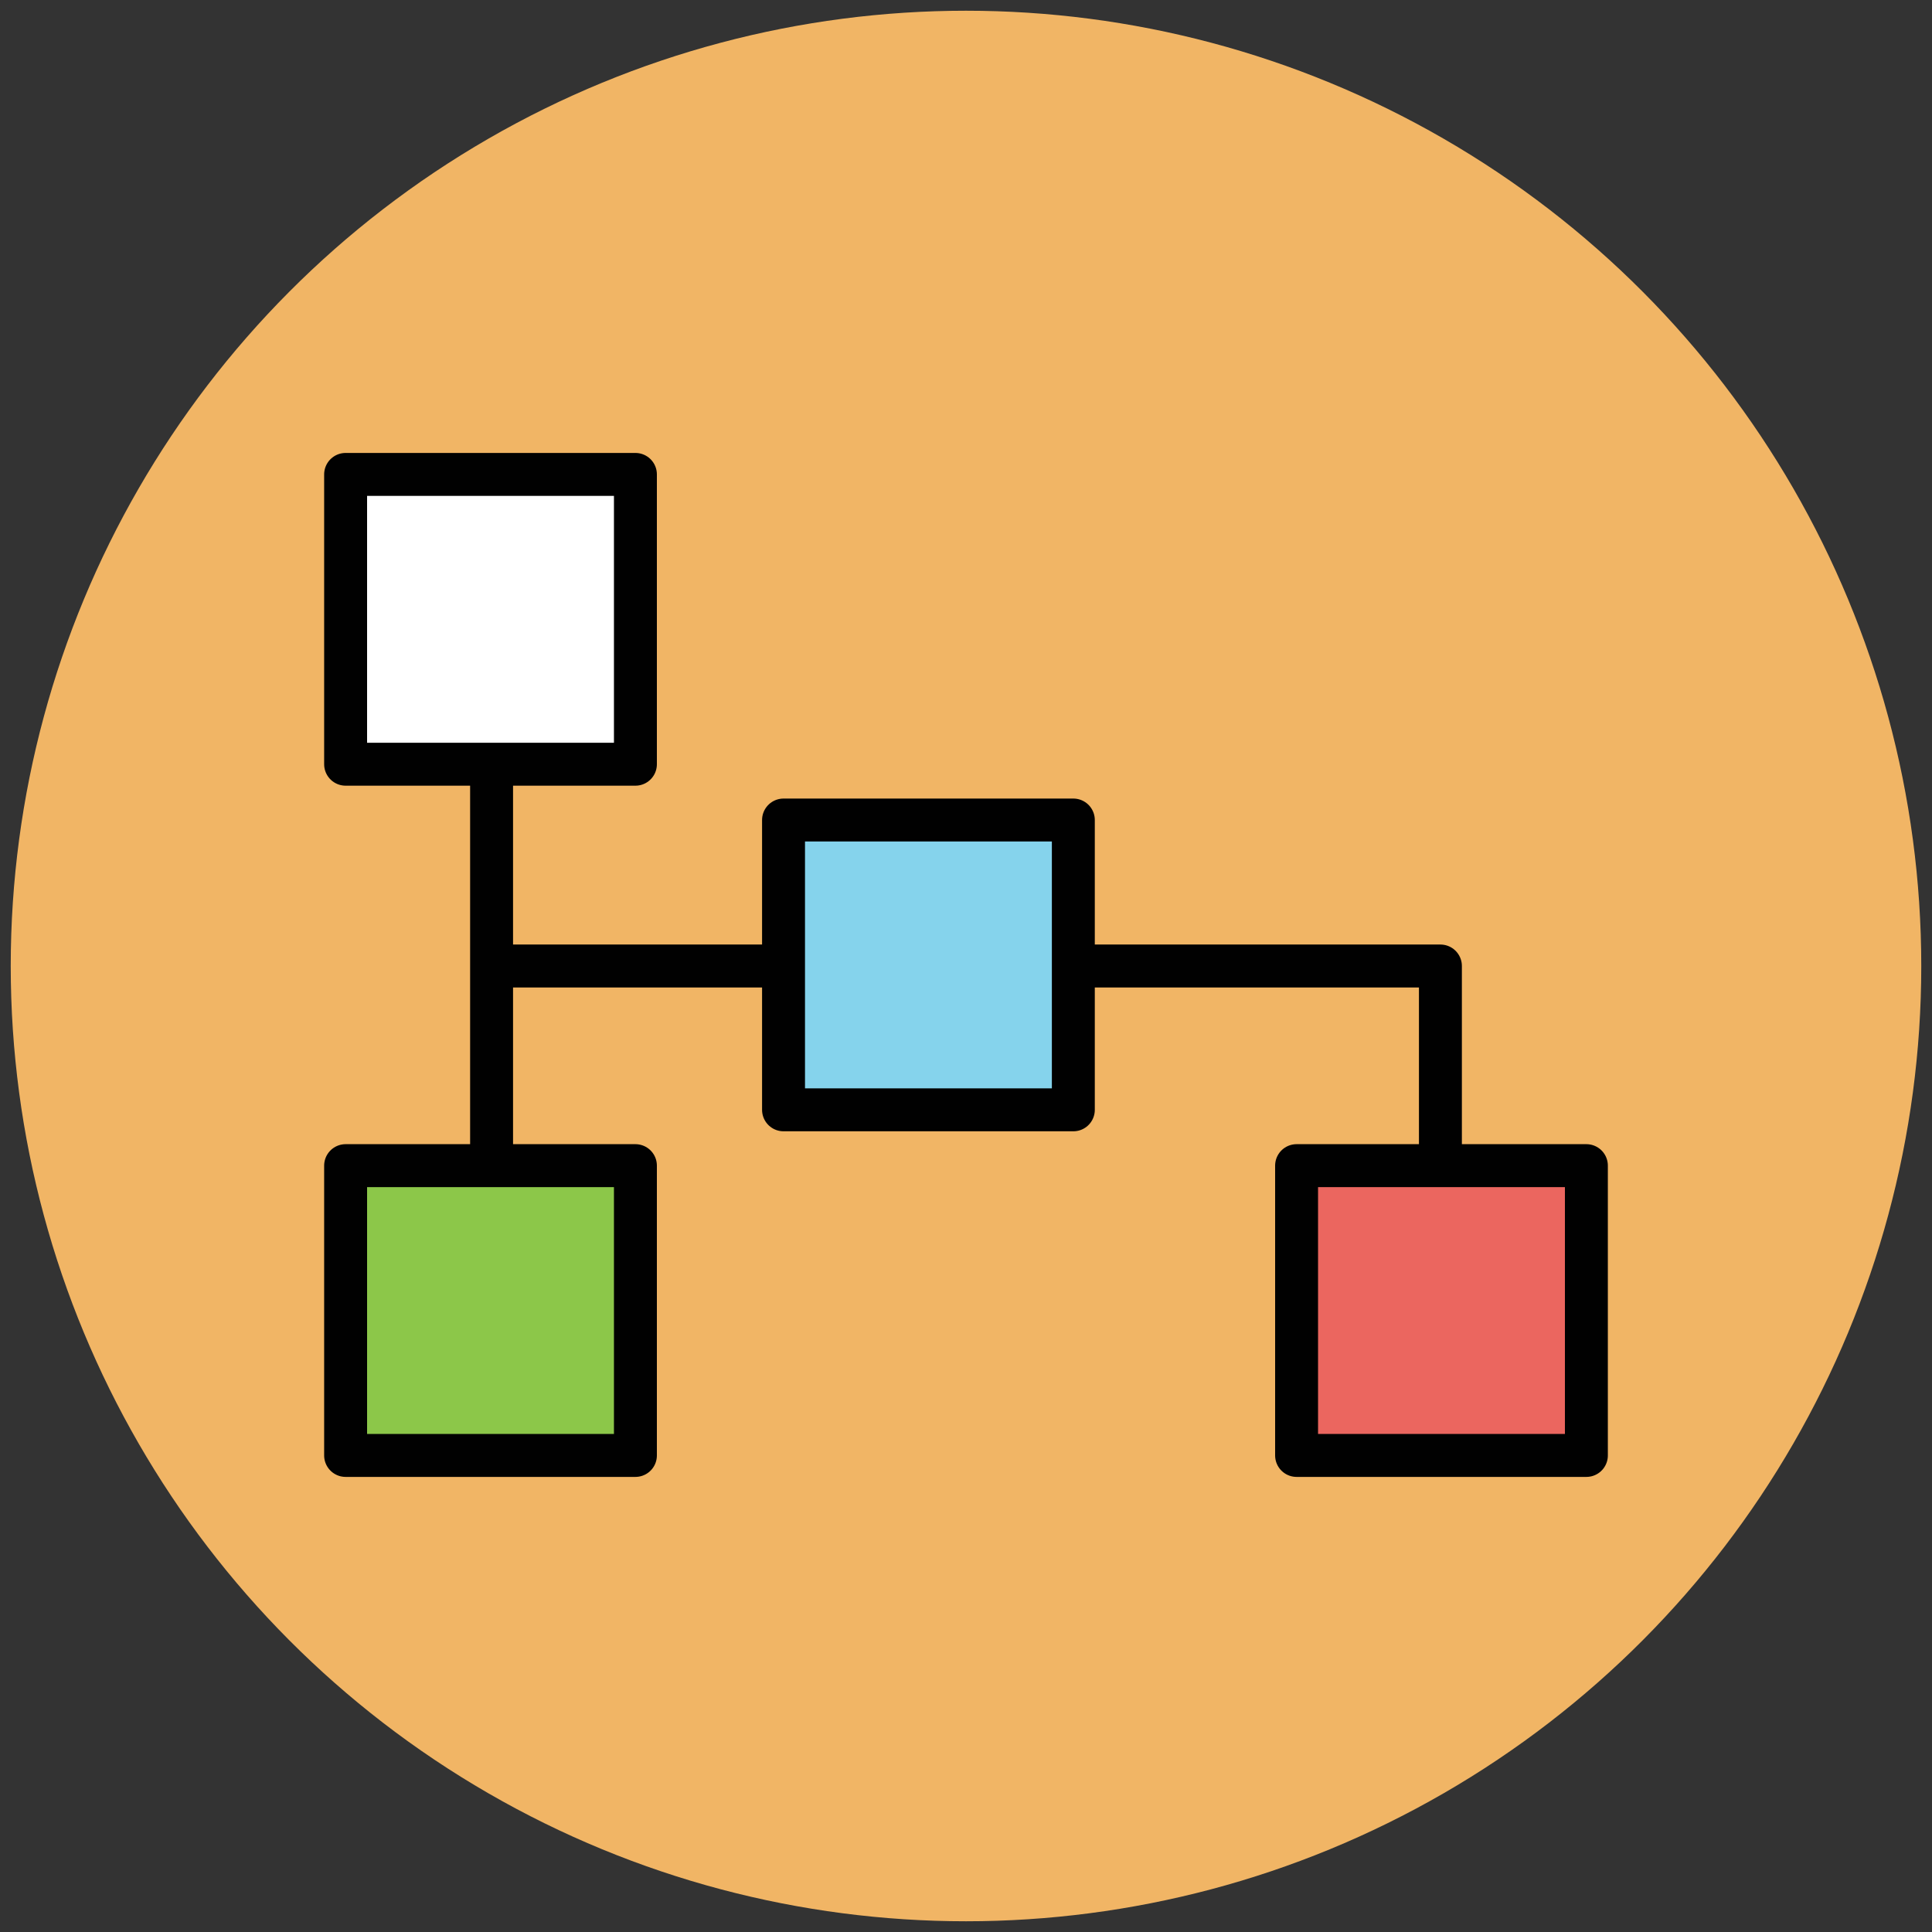
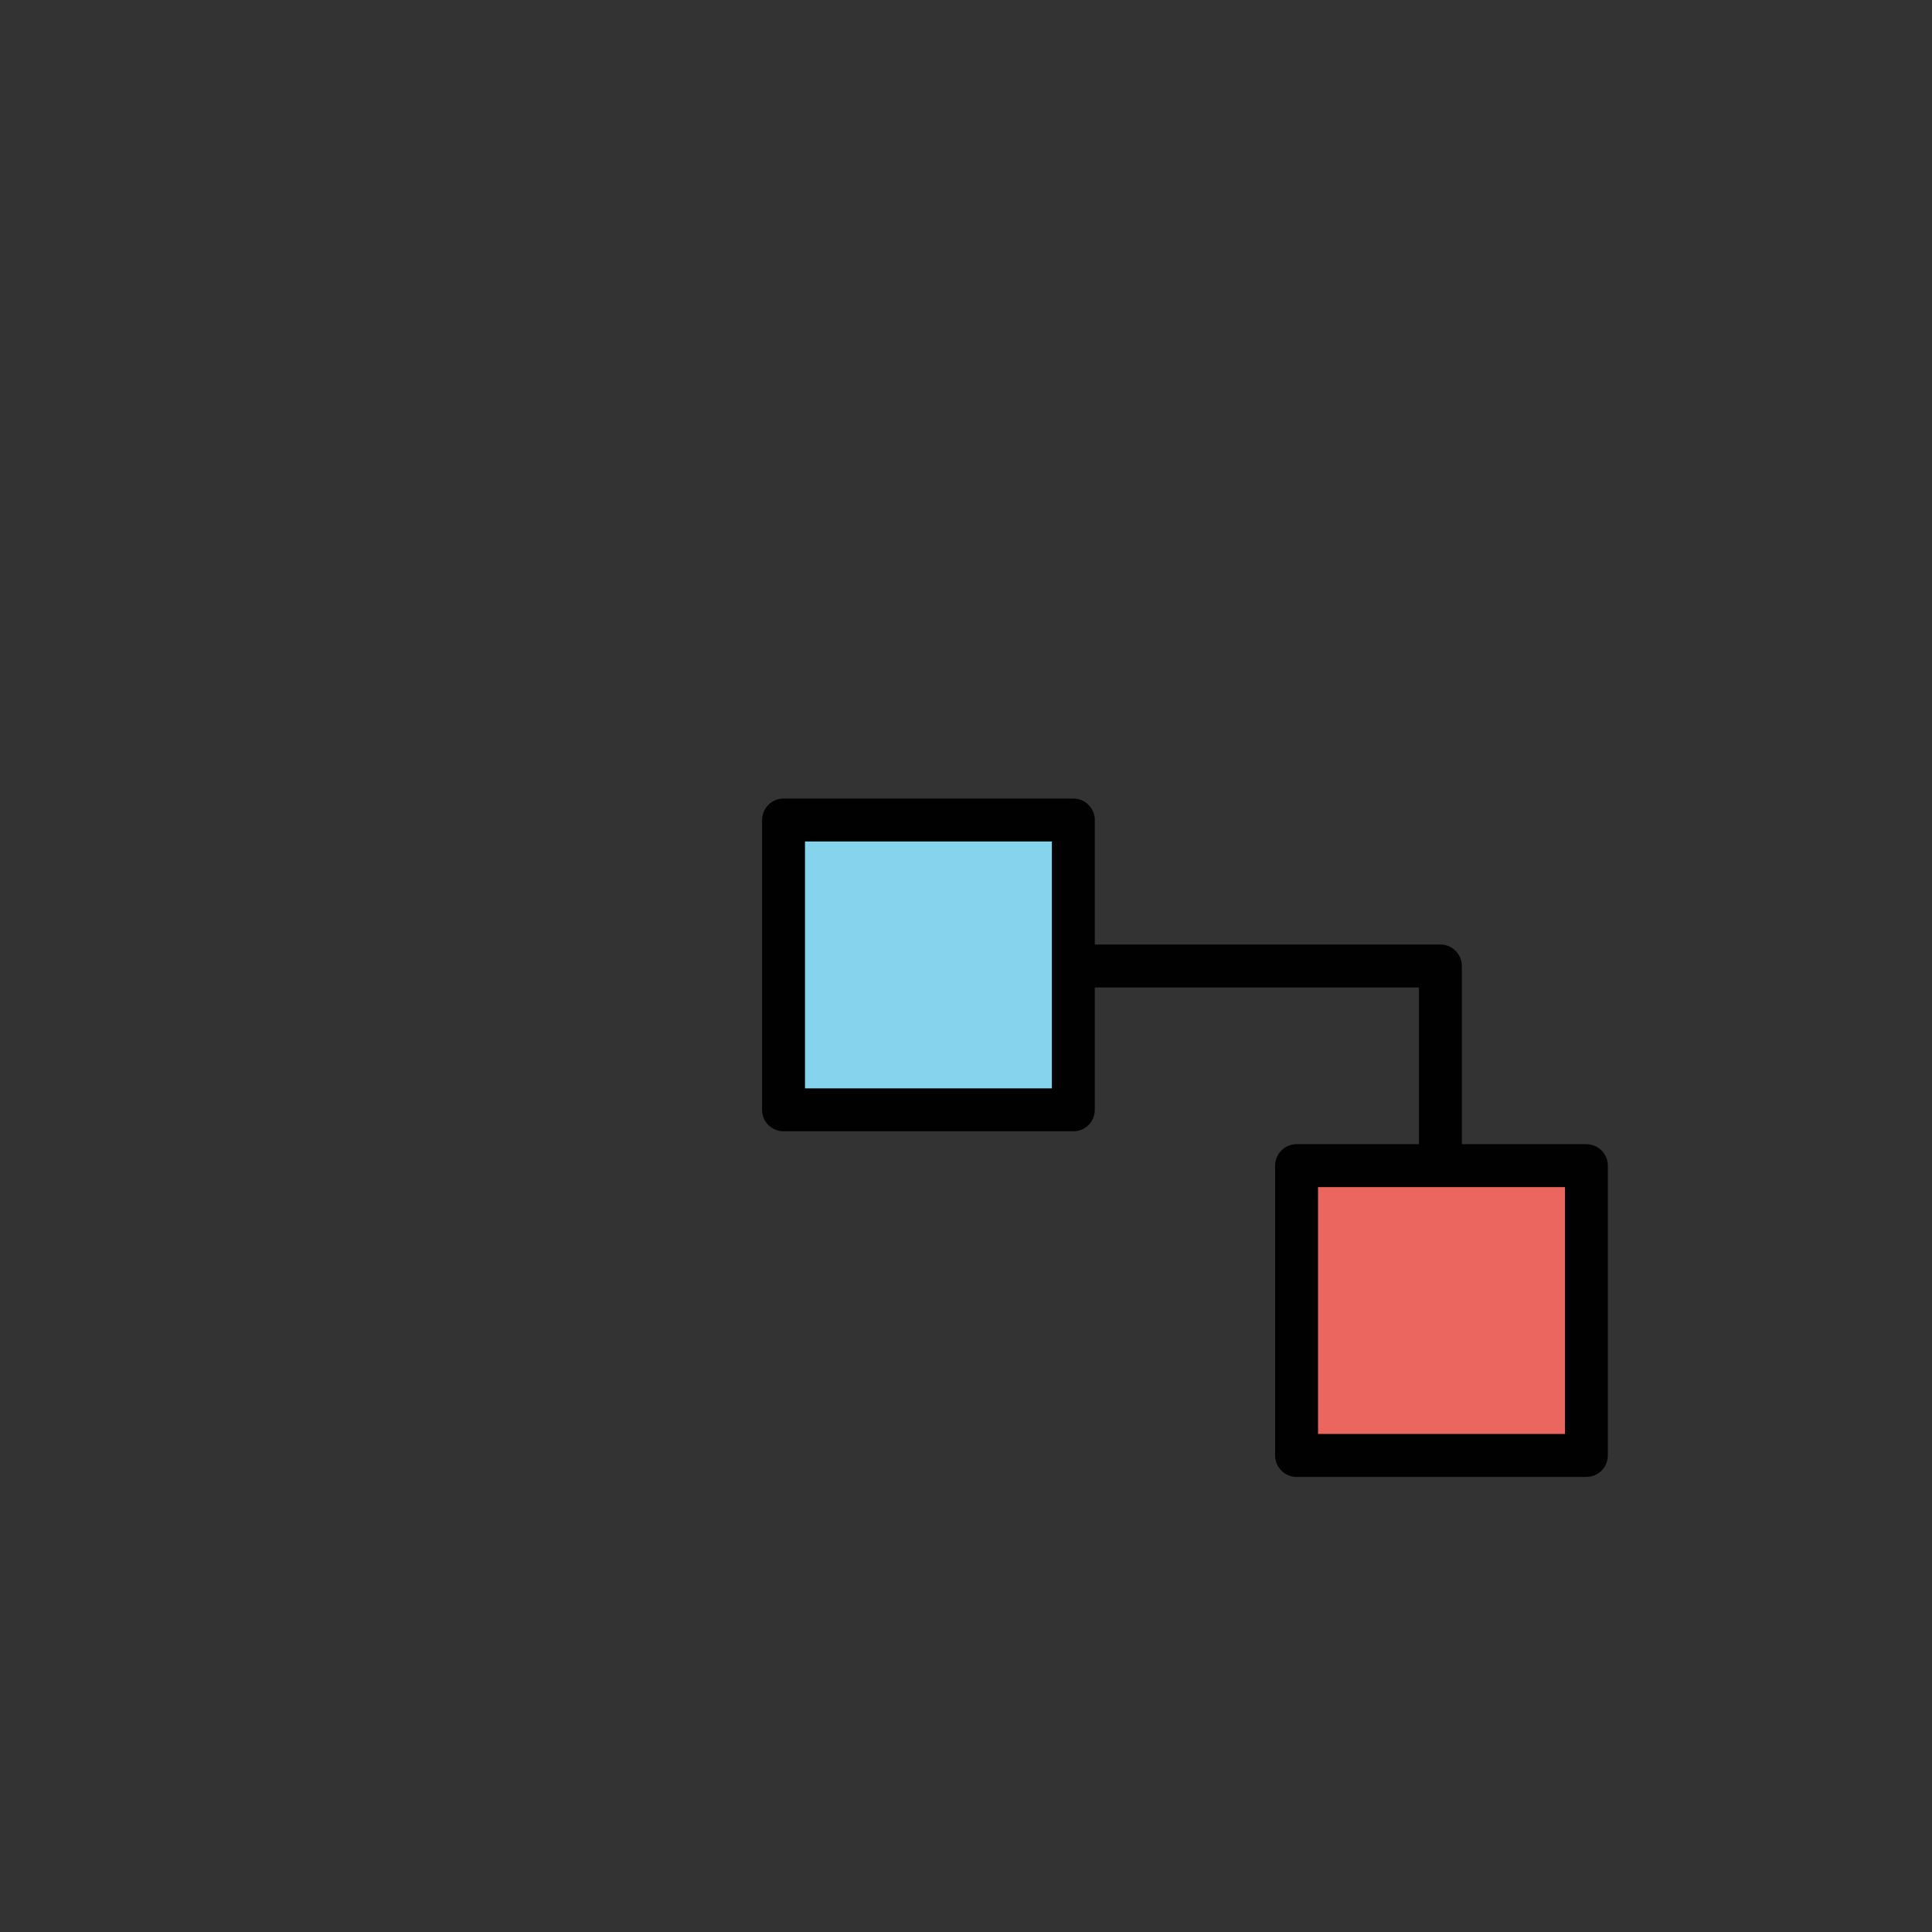
<svg xmlns="http://www.w3.org/2000/svg" version="1.1" id="Layer_1" x="0px" y="0px" viewBox="0 0 90 90" enable-background="new 0 0 90 90" xml:space="preserve">
  <rect x="0" y="0" width="90" height="90" fill="#333333" stroke="none" />
  <g>
-     <circle fill="#F1B565" cx="45" cy="45" r="44.5" />
-     <rect x="16.1" y="22.1" fill="#FFFFFF" stroke="#010101" stroke-width="2" stroke-linejoin="round" width="13.5" height="13.5" />
-     <rect x="16.1" y="54.3" fill="#8CC749" stroke="#010101" stroke-width="2" stroke-linejoin="round" width="13.5" height="13.5" />
    <rect x="60.4" y="54.3" fill="#EB665F" stroke="#010101" stroke-width="2" stroke-linejoin="round" width="13.5" height="13.5" />
    <rect x="36.5" y="38.2" fill="#85D3EC" stroke="#010101" stroke-width="2" stroke-linejoin="round" width="13.5" height="13.5" />
-     <line fill="none" stroke="#010101" stroke-width="2" stroke-linejoin="round" x1="22.9" y1="35.7" x2="22.9" y2="54.3" />
-     <line fill="none" stroke="#010101" stroke-width="2" stroke-linejoin="round" x1="22.9" y1="45" x2="36.5" y2="45" />
    <polyline fill="none" stroke="#010101" stroke-width="2" stroke-linejoin="round" points="67.1,54.3 67.1,45 50.1,45  " />
  </g>
</svg>